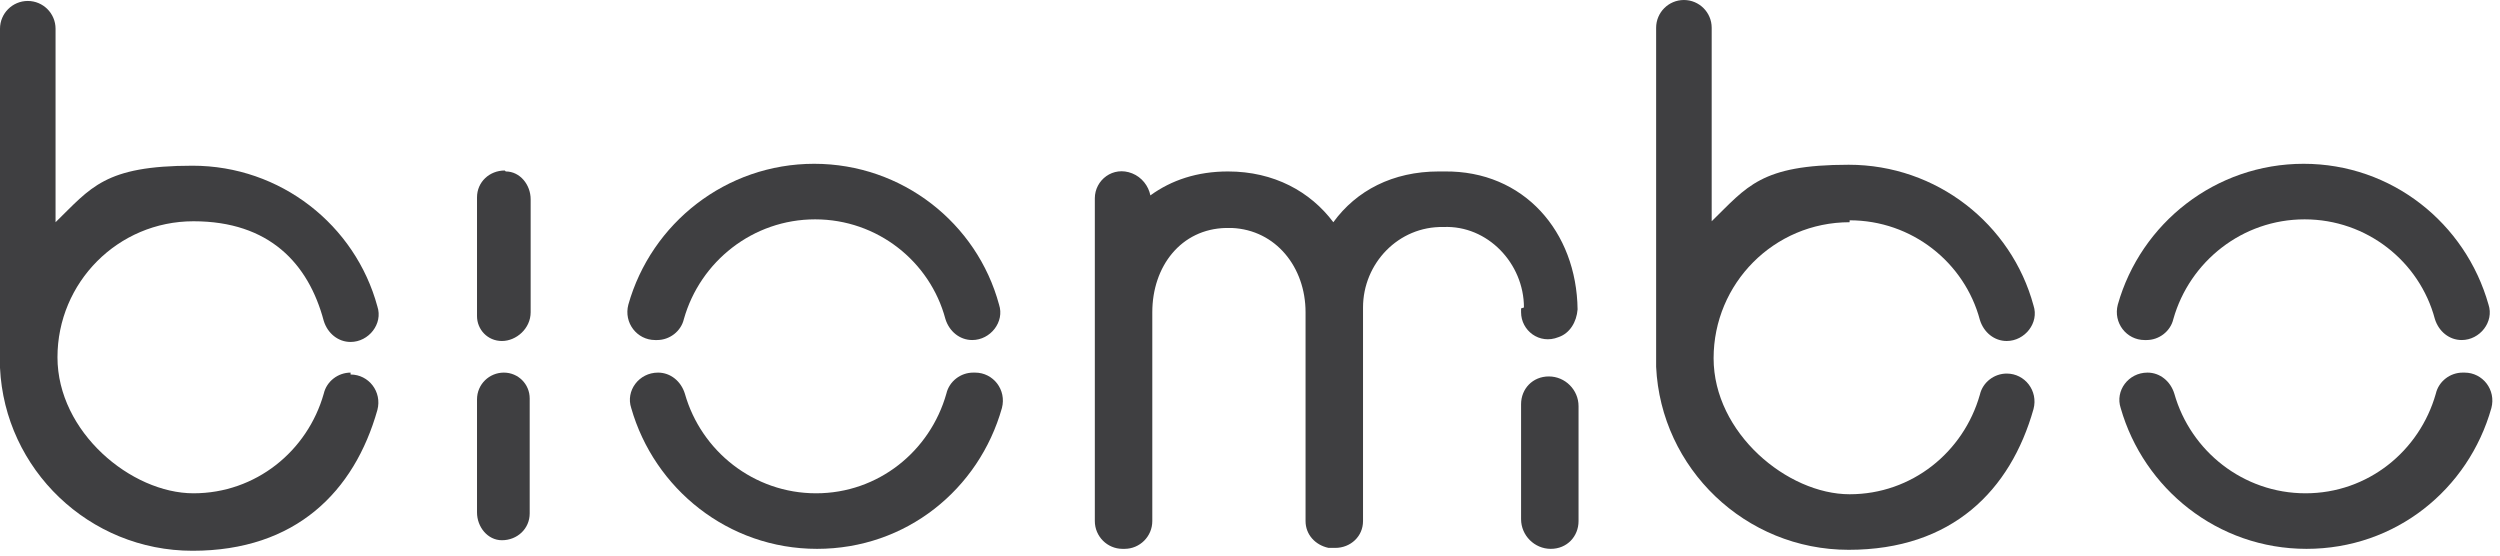
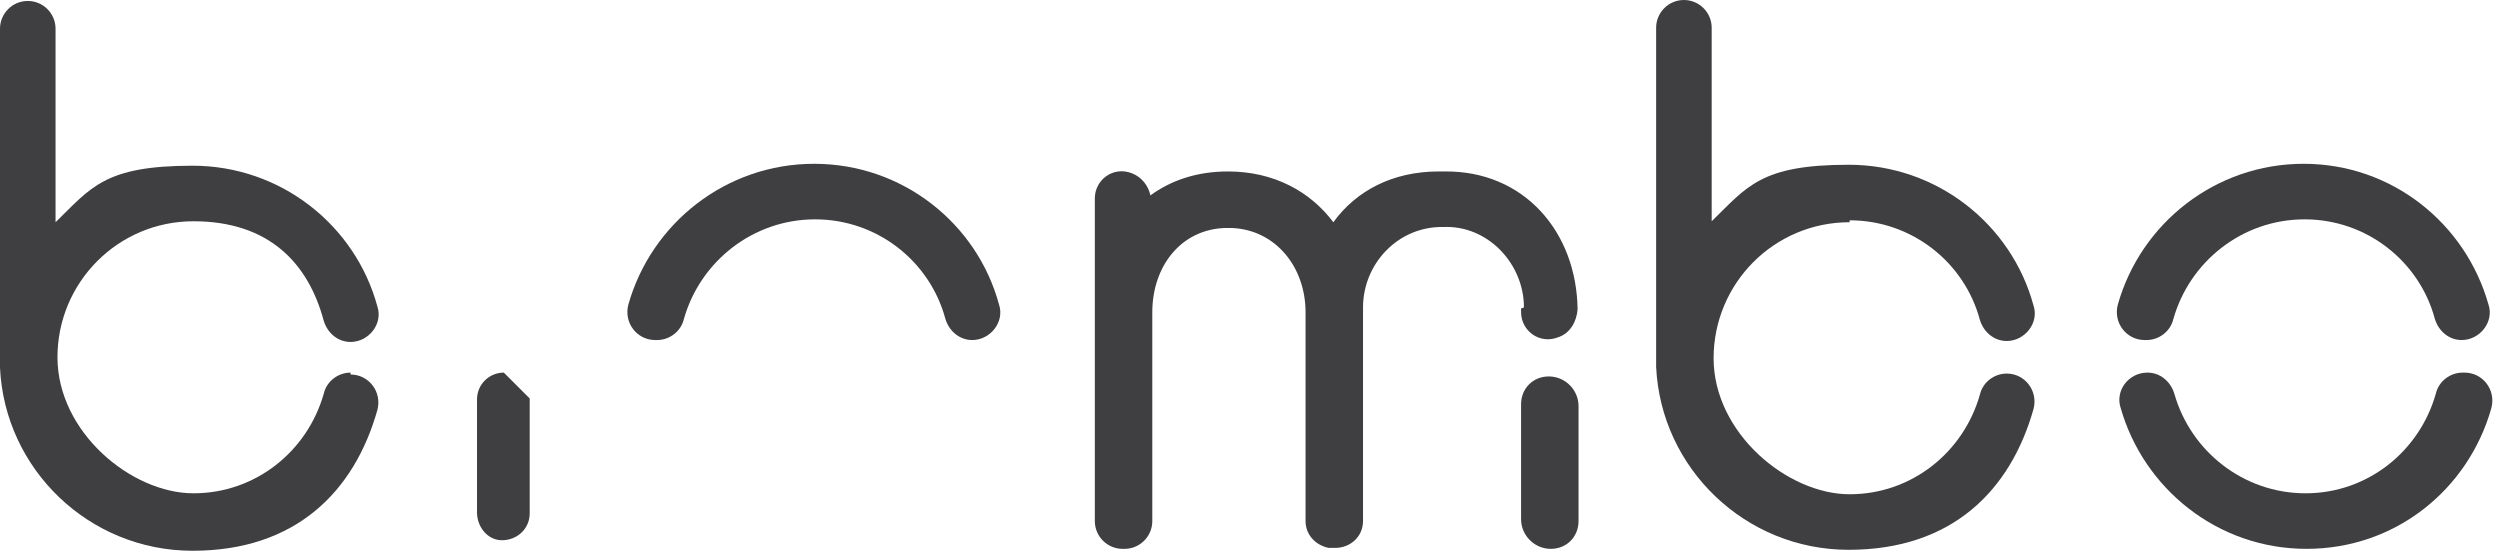
<svg xmlns="http://www.w3.org/2000/svg" width="261" height="58" viewBox="0 0 261 58" fill="none">
  <path d="M36.6 38.9C35.3 38.9 34.1 39.8 33.8 41.1C32.1 47.1 26.7 51.5 20.2 51.5C13.7 51.5 6 45.1 6 37.3C6 29.5 12.3 23.1 20.2 23.1C28.1 23.1 32.2 27.5 33.8 33.5C34.2 34.8 35.3 35.7 36.6 35.7C38.5 35.7 40 33.8 39.4 32C37.1 23.5 29.3 17.3 20.1 17.3C10.9 17.3 9.5 19.6 5.8 23.2V3C5.8 1.4 4.5 0.1 2.9 0.1C1.3 0.1 0 1.4 0 3V38.1C0 38.1 0 38.3 0 38.4C0.5 49 9.3 57.5 20.1 57.5C30.9 57.5 37 51.3 39.4 42.8C39.9 40.9 38.5 39.1 36.6 39.1V38.9Z" fill="#3F3F41" />
  <path d="M68.6 35.5C69.9 35.5 71.1 34.6 71.4 33.3C73.1 27.3 78.6 22.9 85.1 22.9C91.6 22.9 97.1 27.3 98.7 33.3C99.1 34.6 100.2 35.5 101.5 35.5C103.4 35.5 104.9 33.6 104.3 31.8C102 23.3 94.2 17.1 85 17.1C75.8 17.1 68 23.3 65.6 31.8C65.1 33.7 66.5 35.5 68.4 35.5H68.6Z" fill="#3F3F41" />
-   <path d="M101.6 38.9C100.3 38.9 99.1 39.8 98.8 41.1C97.1 47.1 91.7 51.5 85.2 51.5C78.7 51.5 73.2 47.1 71.5 41.1C71.1 39.8 70 38.9 68.7 38.9C66.7 38.9 65.3 40.8 65.9 42.6C68.3 51 76 57.3 85.3 57.3C94.6 57.3 102.2 51.1 104.6 42.6C105.1 40.7 103.7 38.9 101.8 38.9H101.6Z" fill="#3F3F41" />
  <path d="M193.1 23C199.6 23 205.1 27.4 206.7 33.4C207.1 34.7 208.2 35.6 209.5 35.6C211.4 35.6 212.9 33.7 212.3 31.9C210 23.4 202.2 17.2 193 17.2C183.8 17.2 182.4 19.5 178.7 23.1V2.9C178.7 1.3 177.4 0 175.8 0C174.2 0 172.9 1.3 172.9 2.9V38C172.9 38 172.9 38.2 172.9 38.3C173.4 48.9 182.2 57.4 193 57.4C203.8 57.4 209.9 51.2 212.3 42.7C212.8 40.8 211.4 39 209.5 39C208.2 39 207 39.9 206.7 41.2C205 47.2 199.6 51.6 193.1 51.6C186.6 51.6 178.9 45.2 178.9 37.4C178.9 29.6 185.2 23.2 193.1 23.2V23Z" fill="#3F3F41" />
  <path d="M224.1 35.5C225.4 35.5 226.6 34.6 226.9 33.3C228.6 27.3 234.1 22.9 240.6 22.9C247.1 22.9 252.6 27.3 254.2 33.3C254.6 34.6 255.7 35.5 257 35.5C258.9 35.5 260.4 33.6 259.8 31.8C257.4 23.3 249.7 17.1 240.5 17.1C231.3 17.1 223.5 23.3 221.1 31.8C220.6 33.7 222 35.5 223.9 35.5H224.1Z" fill="#3F3F41" />
  <path d="M257.1 38.9C255.8 38.9 254.6 39.8 254.3 41.1C252.6 47.1 247.2 51.5 240.7 51.5C234.2 51.5 228.7 47.1 227 41.1C226.6 39.8 225.5 38.9 224.2 38.9C222.2 38.9 220.8 40.8 221.4 42.6C223.8 51 231.5 57.3 240.8 57.3C250.1 57.3 257.7 51.1 260.1 42.6C260.6 40.7 259.2 38.9 257.3 38.9H257.1Z" fill="#3F3F41" />
-   <path d="M52.7 17.8C51.1 17.8 49.8 19 49.8 20.6V33C49.8 34.4 50.9 35.6 52.4 35.6C53.9 35.6 55.4 34.3 55.4 32.6V20.8C55.4 19.3 54.3 17.9 52.8 17.9L52.7 17.8Z" fill="#3F3F41" />
-   <path d="M52.6 38.9C51.1 38.9 49.8 40.1 49.8 41.7V53.5C49.8 55 50.9 56.4 52.4 56.4C54 56.4 55.3 55.2 55.3 53.6V41.6C55.3 40.1 54.1 38.9 52.6 38.9Z" fill="#3F3F41" />
+   <path d="M52.6 38.9C51.1 38.9 49.8 40.1 49.8 41.7V53.5C49.8 55 50.9 56.4 52.4 56.4C54 56.4 55.3 55.2 55.3 53.6V41.6Z" fill="#3F3F41" />
  <path d="M158.8 42.1V54.2C158.8 55.9 160.2 57.3 161.9 57.3C163.6 57.3 164.8 56 164.8 54.4V42.4C164.8 40.7 163.4 39.3 161.7 39.3C160 39.3 158.8 40.6 158.8 42.2V42.1Z" fill="#3F3F41" />
  <path d="M158.8 32.2V32.6C158.8 34.5 160.7 36 162.7 35.2C163.9 34.8 164.6 33.6 164.7 32.3C164.6 24.2 159.1 17.8 150.8 17.9H150.2C145.4 17.9 141.6 19.9 139.2 23.2C136.8 20 133 17.9 128.2 17.9C125 17.9 122.3 18.8 120.1 20.4C119.9 19.4 119.2 18.5 118.2 18.1C116.2 17.3 114.3 18.8 114.3 20.7V43V54.4C114.3 56 115.6 57.3 117.2 57.3H117.4C119 57.3 120.3 56 120.3 54.4V32.6C120.3 27.8 123.3 23.9 128 23.8H128.6C133.2 24 136.3 27.9 136.3 32.6V54.4C136.3 55.8 137.3 56.9 138.7 57.2C138.9 57.2 139 57.2 139.2 57.2H139.4C141 57.2 142.3 56 142.3 54.4V32.1C142.3 27.5 146 23.6 150.7 23.7C155.3 23.5 159.1 27.5 159.1 32.1L158.8 32.2Z" fill="#3F3F41" />
</svg>